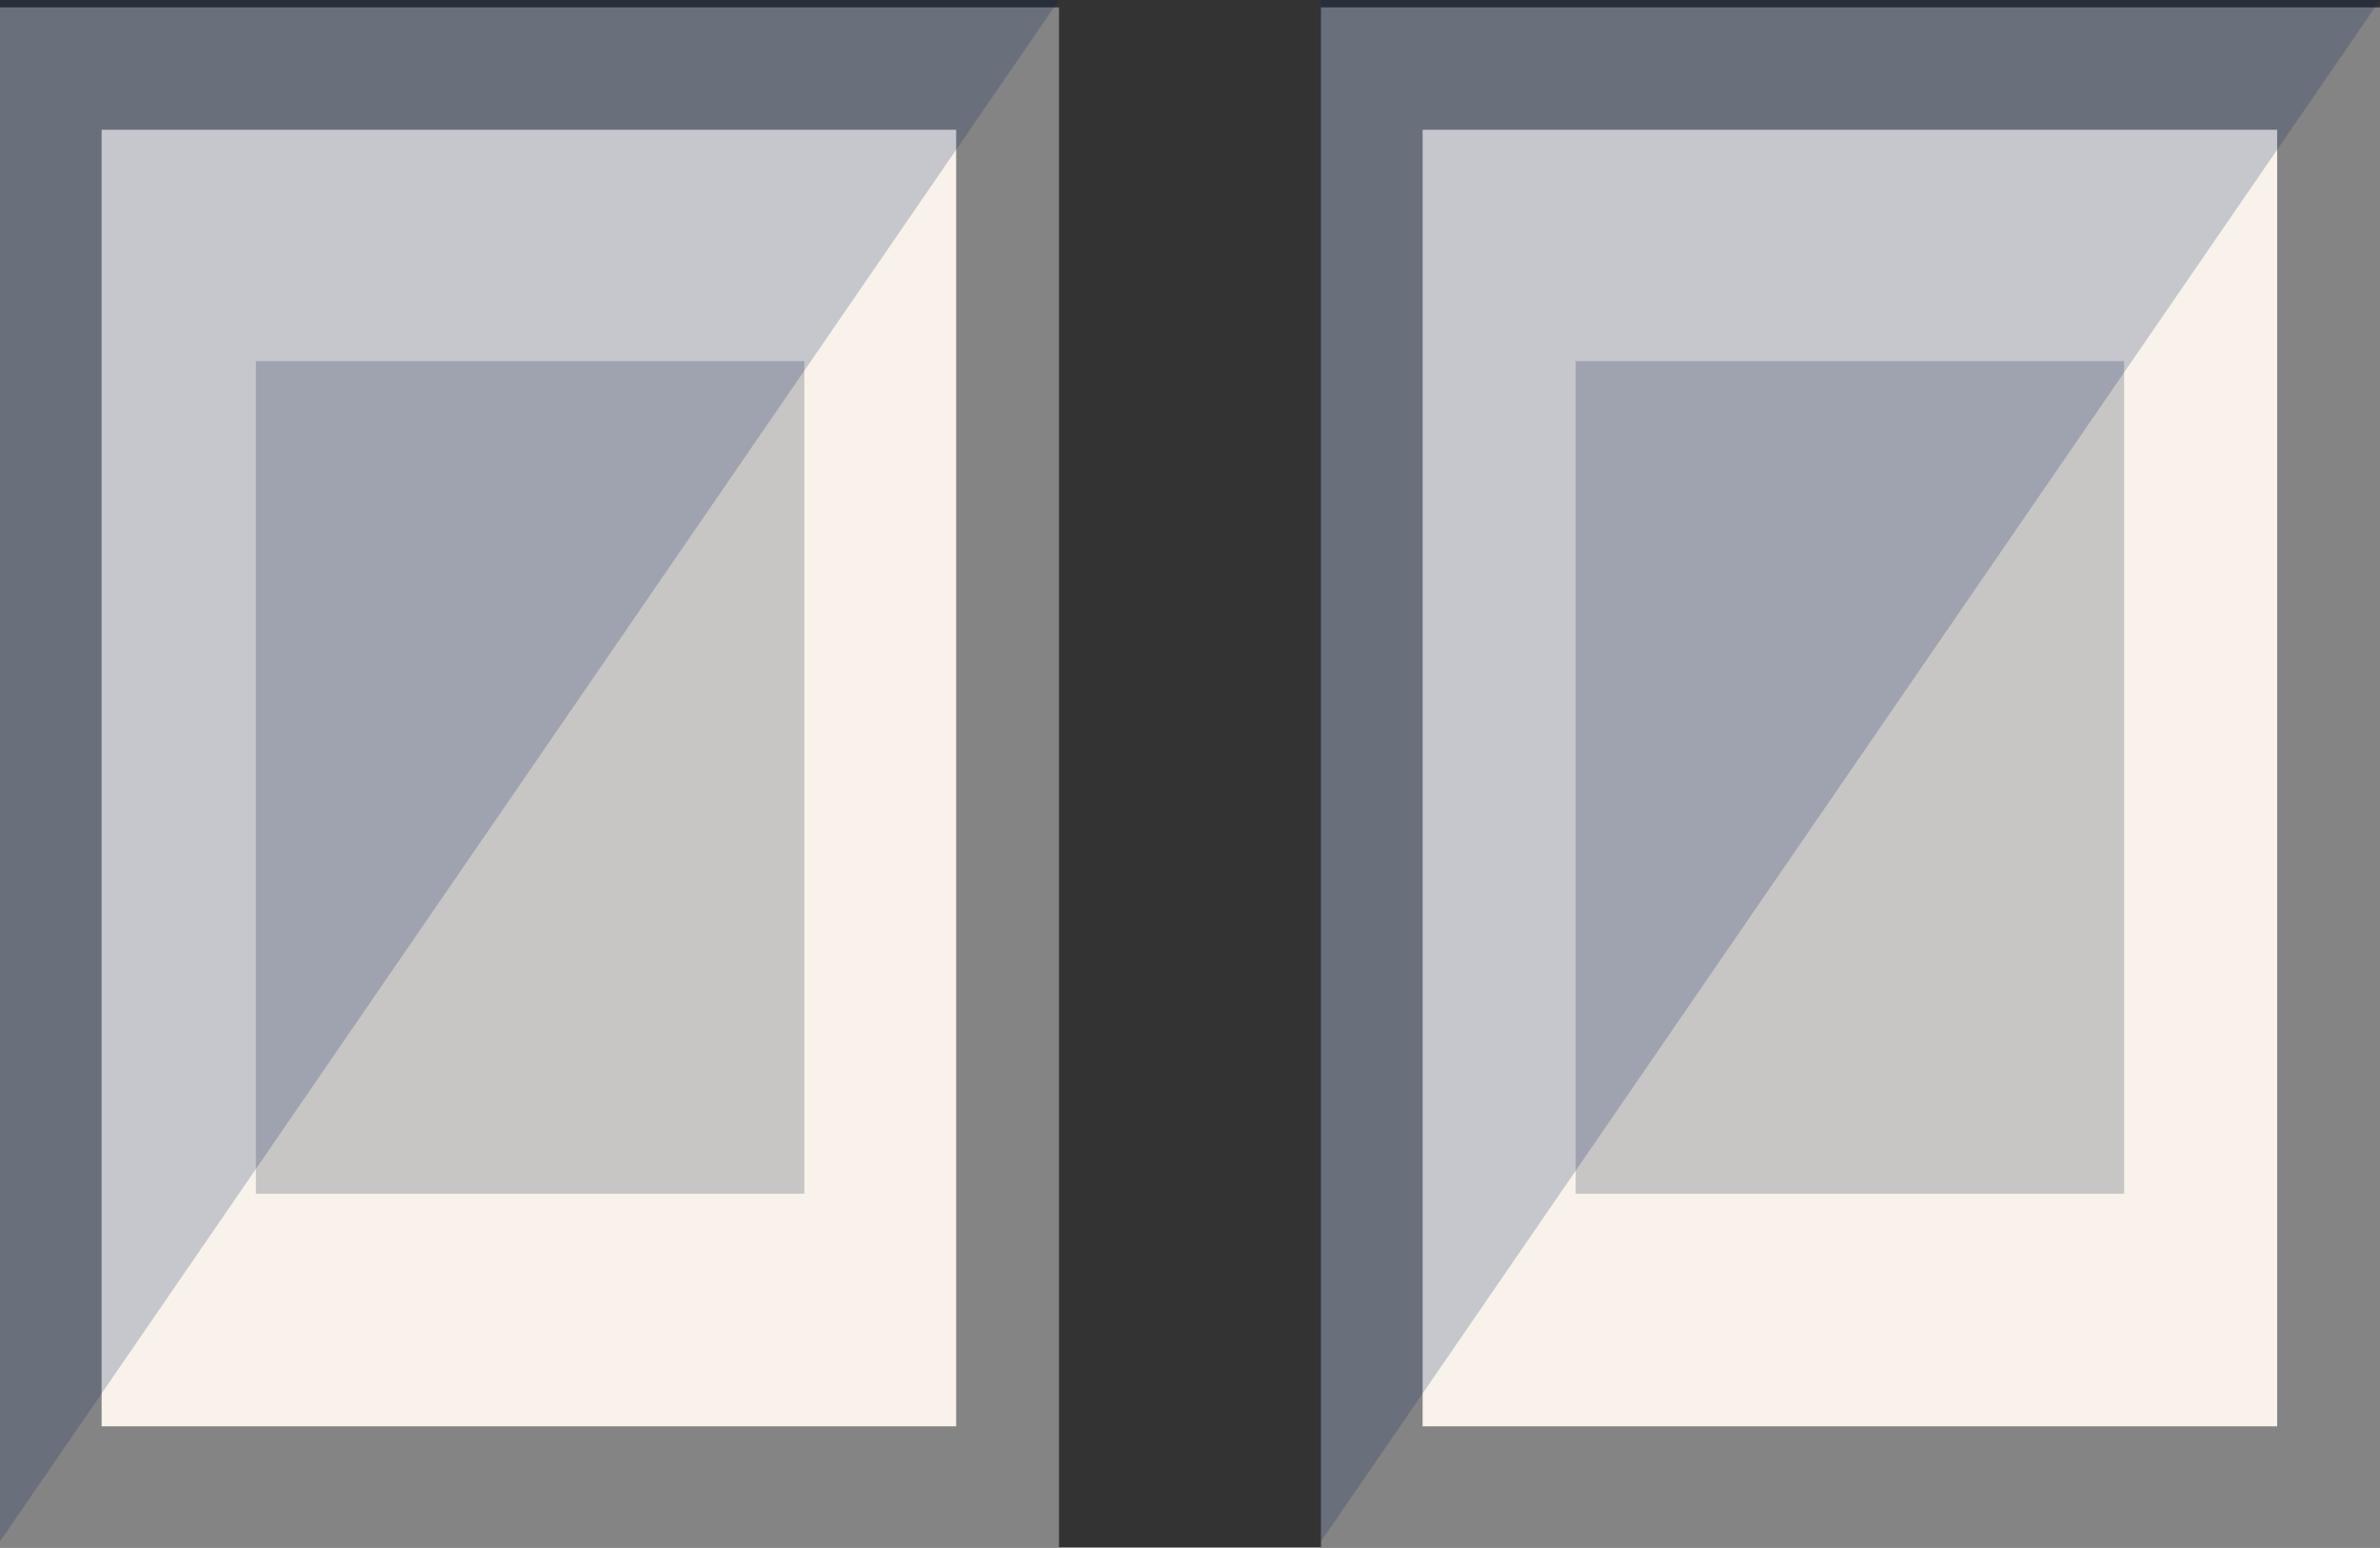
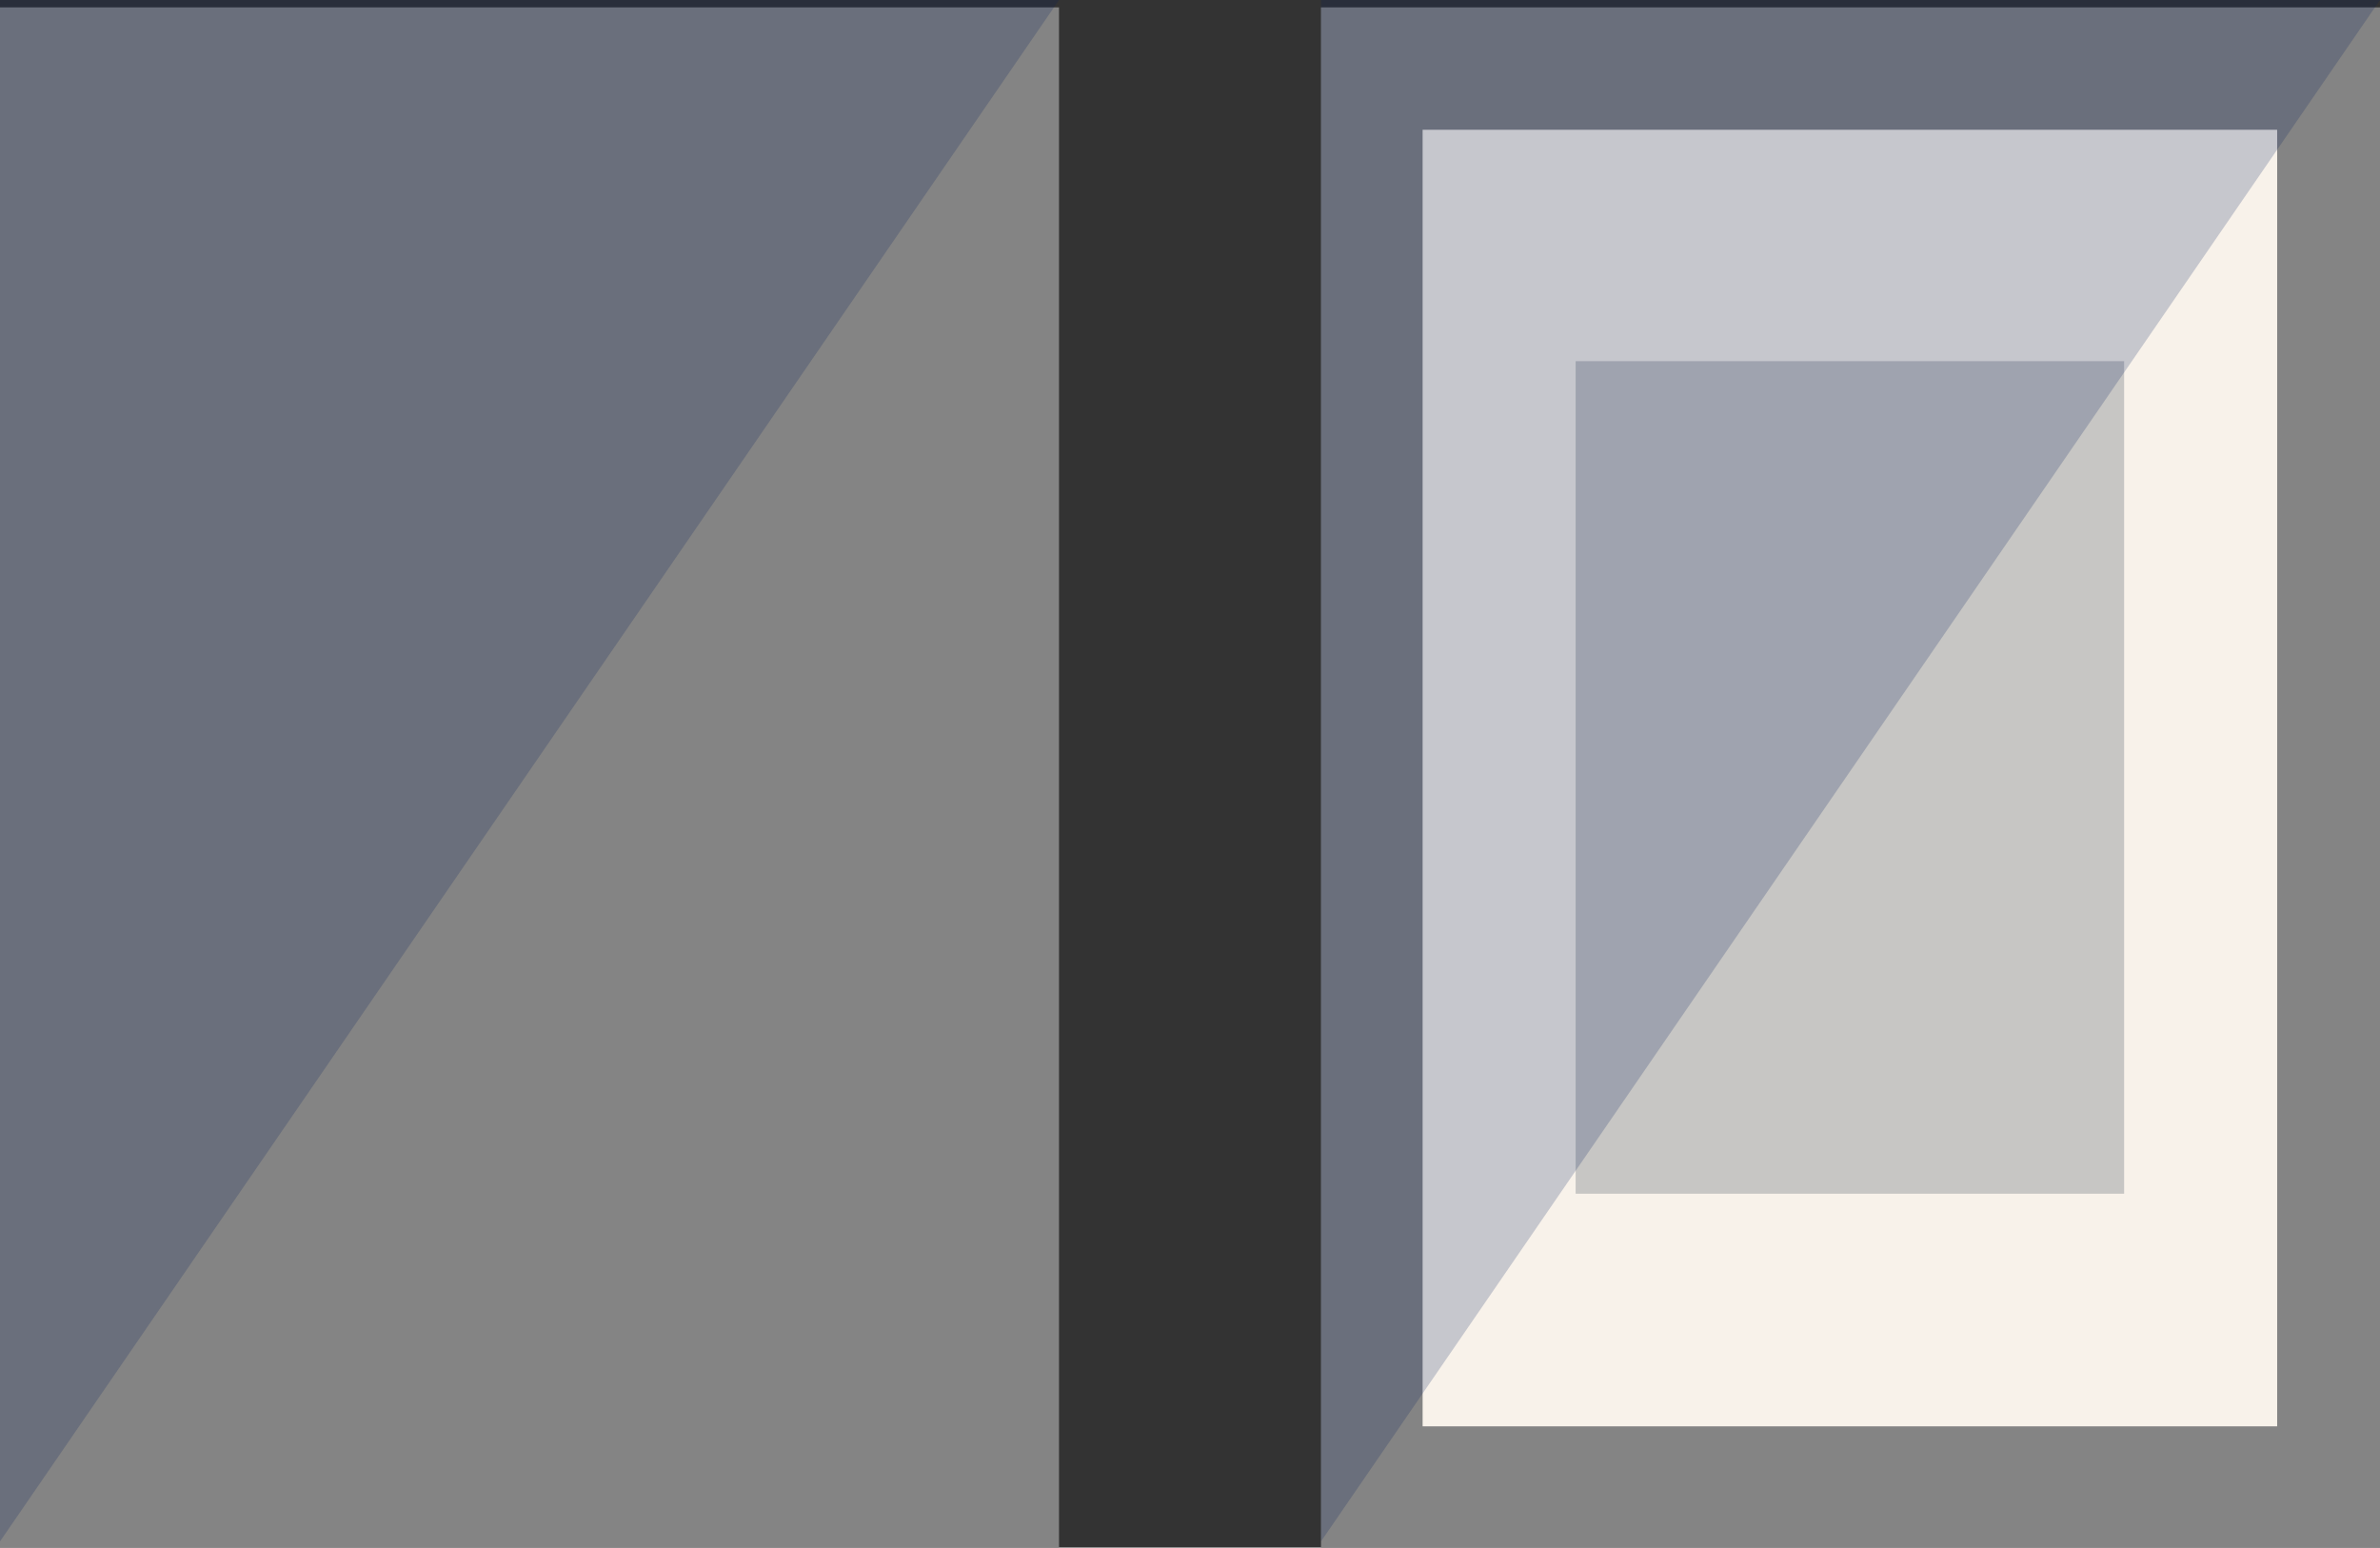
<svg xmlns="http://www.w3.org/2000/svg" id="Layer_2" viewBox="0 0 194.4 126.4">
  <rect x="0" y="0" width="194.4" height="126.4" fill="#333333" stroke="none" />
  <defs>
    <style>.cls-1{fill:#c7c6c4;}.cls-1,.cls-2,.cls-3,.cls-4{stroke-width:0px;}.cls-2{fill:#848484;}.cls-3{fill:#001a5b;opacity:.2;}.cls-4{fill:#f8f2ea;}</style>
  </defs>
  <g id="Layer_1-2">
    <rect class="cls-2" y=".5" width="86.5" height="125.9" transform="translate(86.5 127) rotate(180)" />
-     <rect class="cls-4" x="8.4" y="10.5" width="69.8" height="105.9" transform="translate(86.5 127) rotate(180)" />
-     <rect class="cls-1" x="20.8" y="29.5" width="44.8" height="68" transform="translate(86.5 127) rotate(180)" />
    <polygon class="cls-3" points="0 125.9 0 0 86.5 0 0 125.9" />
    <rect class="cls-2" x="107.9" y=".5" width="86.5" height="125.9" transform="translate(302.3 127) rotate(180)" />
    <rect class="cls-4" x="116.3" y="10.5" width="69.8" height="105.9" transform="translate(302.3 127) rotate(180)" />
    <rect class="cls-1" x="128.8" y="29.5" width="44.8" height="68" transform="translate(302.3 127) rotate(180)" />
    <polygon class="cls-3" points="107.9 125.9 107.9 0 194.4 0 107.9 125.9" />
  </g>
</svg>